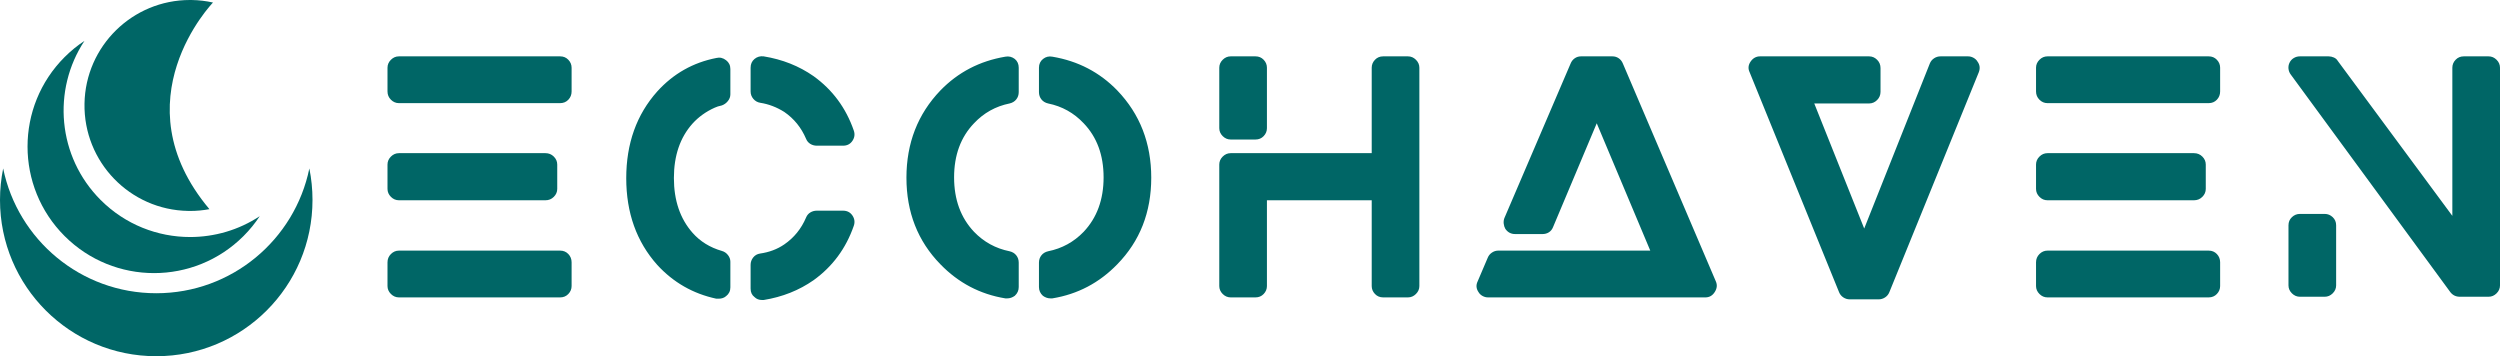
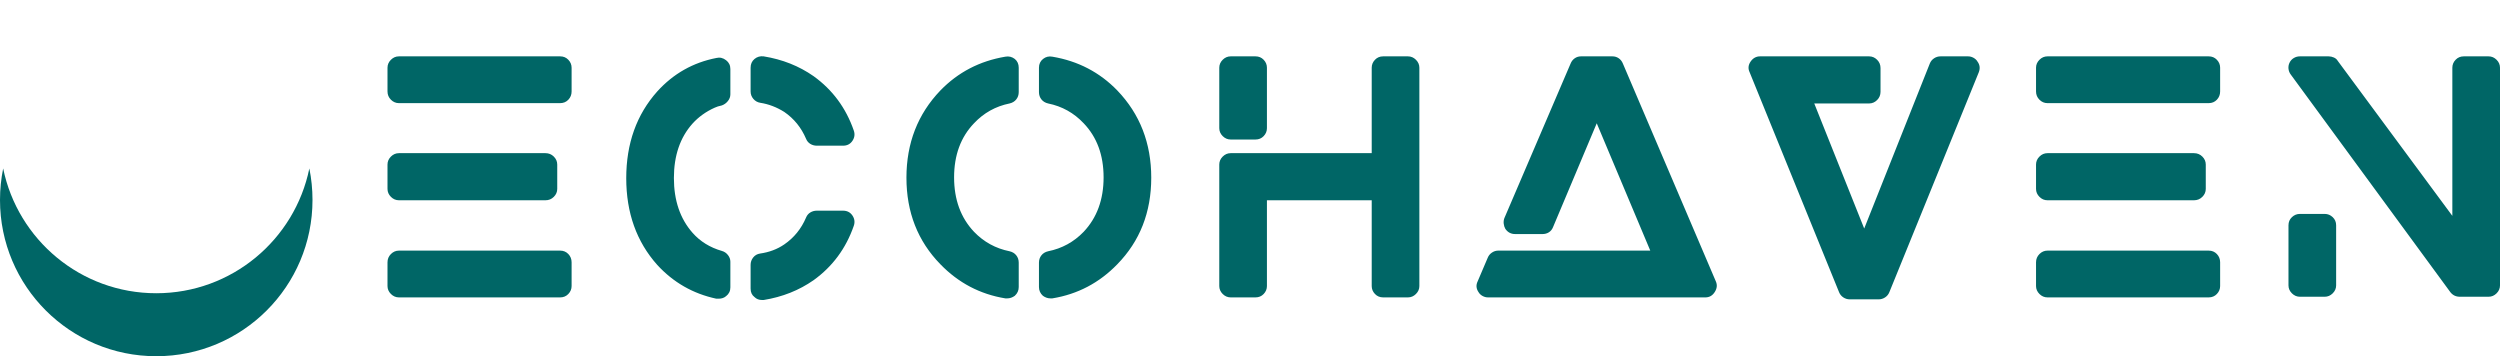
<svg xmlns="http://www.w3.org/2000/svg" width="400" height="57" viewBox="0 0 400 57" fill="none">
-   <path d="M49.495 26.954C47.164 38.348 37.081 46.918 25 46.918C12.919 46.918 2.84 38.348 0.506 26.954C0.177 28.583 0 30.269 0 31.993C0 45.803 11.193 56.994 25 56.994C38.807 56.994 50 45.803 50 31.993C50 30.269 49.827 28.583 49.495 26.954Z" fill="#006666" />
-   <path d="M13.512 6.542C12.386 7.281 11.325 8.148 10.335 9.136C2.43 17.043 2.43 29.861 10.335 37.766C14.289 41.719 19.468 43.696 24.651 43.696C29.833 43.696 35.014 41.719 38.967 37.766C39.955 36.779 40.818 35.712 41.558 34.589C38.192 36.813 34.305 37.924 30.419 37.924C25.239 37.924 20.056 35.949 16.104 31.996C9.188 25.079 8.325 14.401 13.512 6.542Z" fill="#006666" />
-   <path d="M30.388 0C21.203 0.001 13.676 7.365 13.52 16.586C13.36 25.908 20.781 33.592 30.105 33.748C30.205 33.751 30.304 33.753 30.405 33.753C31.465 33.753 32.505 33.654 33.508 33.466C18.89 16.077 34.08 0.405 34.08 0.405C32.986 0.16 31.849 0.021 30.684 0.002C30.585 0.001 30.487 0 30.388 0Z" fill="#006666" />
+   <path d="M49.495 26.954C47.164 38.348 37.081 46.918 25 46.918C12.919 46.918 2.84 38.348 0.506 26.954C0.177 28.583 0 30.269 0 31.993C0 45.803 11.193 56.994 25 56.994C38.807 56.994 50 45.803 50 31.993C50 30.269 49.827 28.583 49.495 26.954" fill="#006666" />
  <path d="M89.628 40.099C90.15 40.099 90.585 40.281 90.933 40.645C91.282 41.009 91.456 41.451 91.456 41.971V45.765C91.456 46.25 91.282 46.675 90.933 47.038C90.585 47.402 90.15 47.584 89.628 47.584H63.828C63.34 47.584 62.914 47.402 62.548 47.038C62.183 46.675 62 46.25 62 45.765V41.971C62 41.451 62.183 41.009 62.548 40.645C62.914 40.281 63.34 40.099 63.828 40.099H89.628ZM63.828 32.043C63.34 32.043 62.914 31.861 62.548 31.497C62.183 31.134 62 30.709 62 30.224V26.326C62 25.84 62.183 25.416 62.548 25.052C62.914 24.688 63.34 24.506 63.828 24.506H87.278C87.8 24.506 88.244 24.688 88.609 25.052C88.975 25.416 89.158 25.84 89.158 26.326V30.224C89.158 30.709 88.975 31.134 88.609 31.497C88.244 31.861 87.8 32.043 87.278 32.043H63.828ZM89.628 9.017C90.15 9.017 90.585 9.199 90.933 9.563C91.282 9.927 91.456 10.351 91.456 10.836V14.631C91.456 15.151 91.282 15.592 90.933 15.956C90.585 16.32 90.15 16.502 89.628 16.502H63.828C63.34 16.502 62.914 16.32 62.548 15.956C62.183 15.592 62 15.151 62 14.631V10.836C62 10.351 62.183 9.927 62.548 9.563C62.914 9.199 63.34 9.017 63.828 9.017H89.628ZM121.664 16.45C121.211 16.381 120.837 16.173 120.541 15.826C120.245 15.48 120.097 15.081 120.097 14.631V10.836C120.097 10.247 120.306 9.78 120.724 9.433C121.141 9.087 121.629 8.948 122.186 9.017C125.18 9.502 127.844 10.559 130.177 12.188C133.206 14.371 135.347 17.264 136.6 20.868C136.809 21.457 136.74 22.012 136.392 22.531C136.043 23.051 135.539 23.311 134.877 23.311H130.699C130.316 23.311 129.968 23.216 129.654 23.025C129.341 22.834 129.115 22.566 128.975 22.22C128.209 20.418 127.043 18.98 125.476 17.905C124.258 17.143 122.987 16.658 121.664 16.45ZM134.877 33.706C135.539 33.706 136.043 33.966 136.392 34.486C136.74 35.006 136.809 35.56 136.6 36.149C135.347 39.753 133.206 42.646 130.177 44.829C127.844 46.458 125.18 47.515 122.186 48H121.925C121.437 48 121.037 47.844 120.724 47.532C120.306 47.22 120.097 46.77 120.097 46.181V42.386C120.097 41.936 120.236 41.538 120.515 41.191C120.793 40.844 121.159 40.637 121.611 40.567C123.074 40.359 124.362 39.874 125.476 39.112C127.043 38.038 128.209 36.6 128.975 34.798C129.115 34.451 129.341 34.183 129.654 33.992C129.968 33.802 130.316 33.706 130.699 33.706H134.877ZM116.18 9.641C116.632 9.988 116.859 10.455 116.859 11.044V15.099C116.859 15.48 116.728 15.835 116.467 16.164C116.206 16.493 115.884 16.727 115.501 16.866C115.013 16.97 114.63 17.091 114.352 17.23C112.959 17.853 111.775 18.702 110.801 19.776C108.816 21.994 107.824 24.896 107.824 28.483C107.824 32.069 108.816 34.988 110.801 37.241C112.019 38.627 113.586 39.597 115.501 40.151C115.884 40.255 116.206 40.472 116.467 40.801C116.728 41.13 116.859 41.486 116.859 41.867V45.973C116.859 46.562 116.632 47.03 116.18 47.376C115.866 47.654 115.466 47.792 114.979 47.792H114.613C110.888 46.995 107.737 45.193 105.16 42.386C101.852 38.679 100.199 34.053 100.199 28.509C100.199 22.965 101.852 18.338 105.16 14.631C107.737 11.789 110.888 10.005 114.613 9.277C115.17 9.139 115.692 9.26 116.18 9.641ZM162.369 9.433C162.787 9.78 162.996 10.247 162.996 10.836V14.735C162.996 15.185 162.865 15.575 162.604 15.904C162.343 16.233 161.986 16.45 161.533 16.554C159.305 17.004 157.408 18.061 155.841 19.725C153.717 21.942 152.655 24.827 152.655 28.379C152.655 31.93 153.717 34.833 155.841 37.085C157.408 38.714 159.305 39.753 161.533 40.203C161.986 40.307 162.343 40.524 162.604 40.853C162.865 41.182 162.996 41.572 162.996 42.023V45.921C162.996 46.475 162.787 46.943 162.369 47.324C161.986 47.602 161.586 47.74 161.168 47.74H160.854C156.816 47.082 153.351 45.263 150.461 42.282C146.84 38.575 145.03 33.958 145.03 28.431C145.03 22.904 146.84 18.252 150.461 14.475C153.282 11.564 156.746 9.762 160.854 9.069C161.412 8.965 161.916 9.087 162.369 9.433ZM178.768 14.475C182.389 18.252 184.2 22.904 184.2 28.431C184.2 33.958 182.389 38.575 178.768 42.282C175.878 45.263 172.414 47.082 168.375 47.74H168.062C167.644 47.74 167.244 47.602 166.861 47.324C166.443 46.943 166.234 46.475 166.234 45.921V42.023C166.234 41.572 166.364 41.182 166.626 40.853C166.887 40.524 167.244 40.307 167.696 40.203C169.924 39.753 171.822 38.714 173.389 37.085C175.513 34.833 176.575 31.93 176.575 28.379C176.575 24.827 175.513 21.942 173.389 19.725C171.822 18.061 169.924 17.004 167.696 16.554C167.244 16.45 166.887 16.233 166.626 15.904C166.364 15.575 166.234 15.185 166.234 14.735V10.836C166.234 10.247 166.451 9.78 166.887 9.433C167.322 9.087 167.818 8.965 168.375 9.069C172.484 9.762 175.948 11.564 178.768 14.475ZM196.912 22.323C196.424 22.323 195.998 22.142 195.632 21.778C195.267 21.414 195.084 20.989 195.084 20.504V10.836C195.084 10.351 195.267 9.927 195.632 9.563C195.998 9.199 196.424 9.017 196.912 9.017H200.881C201.403 9.017 201.838 9.199 202.187 9.563C202.535 9.927 202.709 10.351 202.709 10.836V20.504C202.709 20.989 202.535 21.414 202.187 21.778C201.838 22.142 201.403 22.323 200.881 22.323H196.912ZM225.271 9.017C225.758 9.017 226.185 9.199 226.55 9.563C226.916 9.927 227.099 10.351 227.099 10.836V45.765C227.099 46.25 226.916 46.675 226.55 47.038C226.185 47.402 225.758 47.584 225.271 47.584H221.302C220.779 47.584 220.344 47.402 219.996 47.038C219.648 46.675 219.474 46.25 219.474 45.765V32.043H202.709V45.765C202.709 46.25 202.535 46.675 202.187 47.038C201.838 47.402 201.403 47.584 200.881 47.584H196.912C196.424 47.584 195.998 47.402 195.632 47.038C195.267 46.675 195.084 46.25 195.084 45.765V26.326C195.084 25.84 195.267 25.416 195.632 25.052C195.998 24.688 196.424 24.506 196.912 24.506H219.474V10.836C219.474 10.351 219.648 9.927 219.996 9.563C220.344 9.199 220.779 9.017 221.302 9.017H225.271ZM274.541 45.037C274.785 45.592 274.724 46.155 274.358 46.727C273.993 47.298 273.497 47.584 272.87 47.584H238.087C237.774 47.584 237.478 47.506 237.199 47.35C236.921 47.194 236.712 46.995 236.573 46.753C236.19 46.198 236.137 45.626 236.416 45.037L238.035 41.243C238.174 40.897 238.4 40.619 238.714 40.411C239.027 40.203 239.358 40.099 239.706 40.099H264.044L255.479 19.725L248.48 36.357C248.341 36.704 248.123 36.972 247.827 37.163C247.531 37.353 247.192 37.449 246.809 37.449H242.422C241.76 37.449 241.238 37.172 240.855 36.617C240.716 36.374 240.629 36.097 240.594 35.785C240.559 35.474 240.594 35.179 240.698 34.902L251.3 10.161C251.44 9.814 251.657 9.537 251.953 9.329C252.249 9.121 252.589 9.017 252.972 9.017H257.985C258.368 9.017 258.708 9.121 259.004 9.329C259.3 9.537 259.517 9.814 259.657 10.161L274.541 45.037ZM316.396 9.849C316.779 10.369 316.848 10.941 316.605 11.564L302.294 46.753C302.155 47.099 301.929 47.376 301.616 47.584C301.302 47.792 300.954 47.896 300.571 47.896H295.975C295.592 47.896 295.244 47.792 294.931 47.584C294.617 47.376 294.391 47.099 294.252 46.753L279.942 11.564C279.663 10.975 279.715 10.403 280.098 9.849C280.481 9.295 280.986 9.017 281.613 9.017H299.056C299.544 9.017 299.97 9.199 300.336 9.563C300.702 9.927 300.884 10.369 300.884 10.889V14.683C300.884 15.203 300.702 15.644 300.336 16.008C299.97 16.372 299.544 16.554 299.056 16.554H290.282L298.273 36.565L308.771 10.161C308.91 9.814 309.136 9.537 309.45 9.329C309.763 9.121 310.111 9.017 310.494 9.017H314.881C315.194 9.017 315.49 9.095 315.769 9.251C316.048 9.407 316.256 9.606 316.396 9.849ZM353.393 40.099C353.915 40.099 354.35 40.281 354.699 40.645C355.047 41.009 355.221 41.451 355.221 41.971V45.765C355.221 46.25 355.047 46.675 354.699 47.038C354.35 47.402 353.915 47.584 353.393 47.584H327.593C327.106 47.584 326.679 47.402 326.313 47.038C325.948 46.675 325.765 46.25 325.765 45.765V41.971C325.765 41.451 325.948 41.009 326.313 40.645C326.679 40.281 327.106 40.099 327.593 40.099H353.393ZM327.593 32.043C327.106 32.043 326.679 31.861 326.313 31.497C325.948 31.134 325.765 30.709 325.765 30.224V26.326C325.765 25.84 325.948 25.416 326.313 25.052C326.679 24.688 327.106 24.506 327.593 24.506H351.043C351.565 24.506 352.009 24.688 352.375 25.052C352.74 25.416 352.923 25.84 352.923 26.326V30.224C352.923 30.709 352.74 31.134 352.375 31.497C352.009 31.861 351.565 32.043 351.043 32.043H327.593ZM353.393 9.017C353.915 9.017 354.35 9.199 354.699 9.563C355.047 9.927 355.221 10.351 355.221 10.836V14.631C355.221 15.151 355.047 15.592 354.699 15.956C354.35 16.32 353.915 16.502 353.393 16.502H327.593C327.106 16.502 326.679 16.32 326.313 15.956C325.948 15.592 325.765 15.151 325.765 14.631V10.836C325.765 10.351 325.948 9.927 326.313 9.563C326.679 9.199 327.106 9.017 327.593 9.017H353.393ZM398.172 9.017C398.66 9.017 399.086 9.199 399.452 9.563C399.817 9.927 400 10.351 400 10.836V45.661C400 46.146 399.817 46.571 399.452 46.934C399.086 47.298 398.66 47.48 398.172 47.48H393.576C392.949 47.48 392.445 47.238 392.062 46.753L366.523 11.928C366.314 11.651 366.192 11.339 366.157 10.992C366.122 10.646 366.183 10.317 366.34 10.005C366.497 9.693 366.723 9.45 367.019 9.277C367.315 9.104 367.637 9.017 367.985 9.017H372.581C372.86 9.017 373.138 9.078 373.417 9.199C373.695 9.321 373.904 9.502 374.043 9.745L392.375 34.538V10.836C392.375 10.351 392.549 9.927 392.897 9.563C393.245 9.199 393.681 9.017 394.203 9.017H398.172ZM371.954 34.226C372.442 34.226 372.868 34.399 373.234 34.746C373.599 35.092 373.782 35.526 373.782 36.045V45.661C373.782 46.146 373.599 46.571 373.234 46.934C372.868 47.298 372.442 47.48 371.954 47.48H367.985C367.498 47.48 367.071 47.298 366.706 46.934C366.34 46.571 366.157 46.146 366.157 45.661V36.045C366.157 35.526 366.34 35.092 366.706 34.746C367.071 34.399 367.498 34.226 367.985 34.226H371.954Z" fill="#006666" />
</svg>